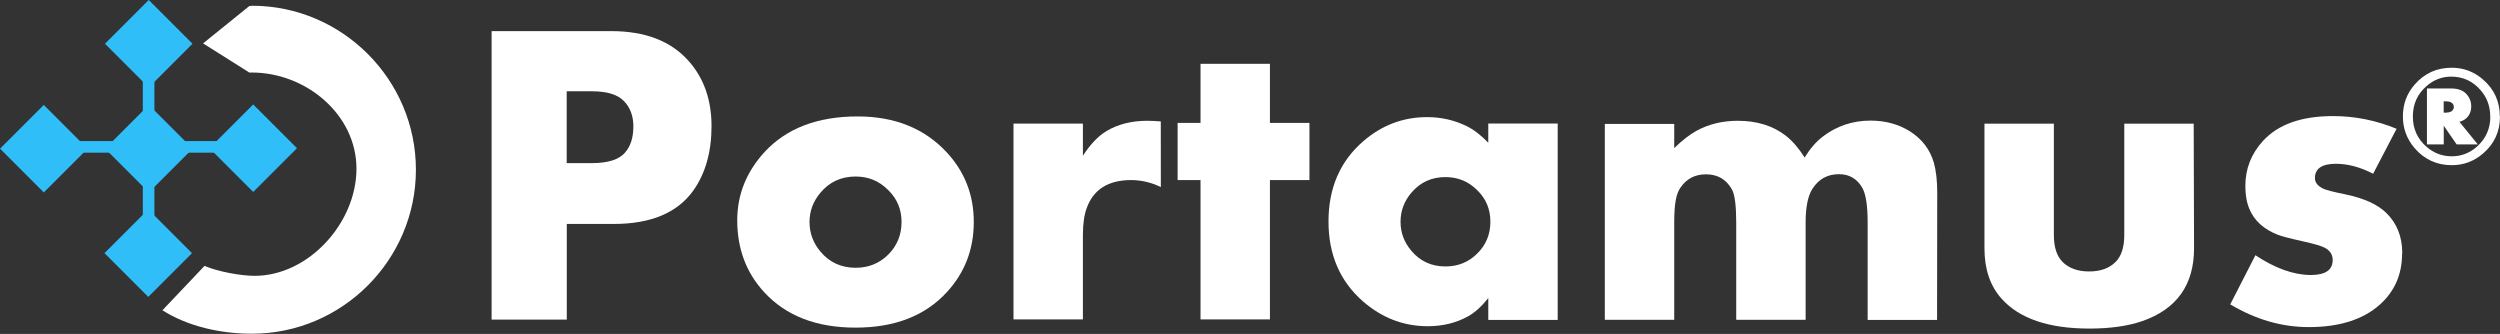
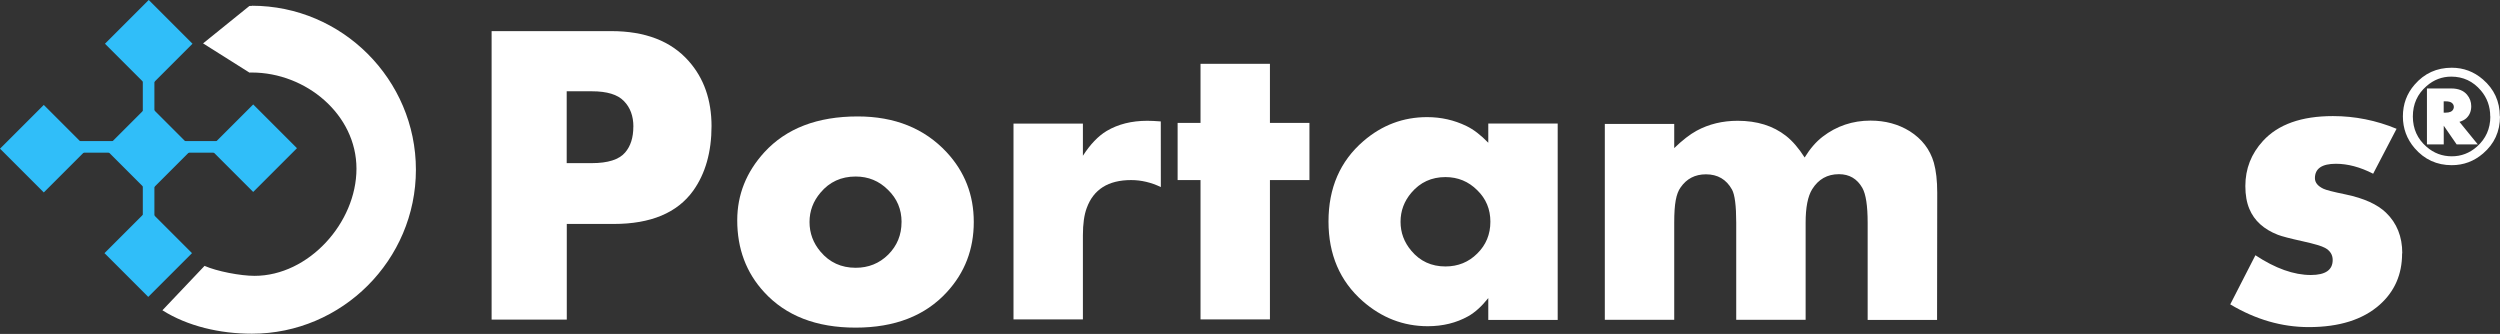
<svg xmlns="http://www.w3.org/2000/svg" xmlns:xlink="http://www.w3.org/1999/xlink" version="1.1" viewBox="0 0 1430 191">
  <rect x="0" y="0" width="1430" height="191" fill="#333333" stroke="none" />
  <defs>
    <clipPath id="clipPath4627">
      <use width="100%" height="100%" xlink:href="#g4623" />
    </clipPath>
  </defs>
  <g transform="translate(-20 -30)">
    <g fill="#30bef9" stroke-width=".91">
      <rect transform="rotate(-45)" x="17.7" y="95.5" width="35.4" height="35.4" />
      <rect transform="rotate(-45)" x="-24.7" y="138" width="35.4" height="35.4" />
      <rect transform="rotate(-45)" x="-67.2" y="180" width="35.4" height="35.4" />
      <rect transform="rotate(-45)" x="17.7" y="180" width="35.4" height="35.4" />
      <rect transform="rotate(-45)" x="-67.2" y="95.5" width="35.4" height="35.4" />
    </g>
    <path d="m105 52.8 1e-5 123" fill="none" stroke="#30bef9" stroke-miterlimit="0" stroke-width="6.63" style="paint-order:markers stroke fill" />
    <path d="m167 114-123 1e-5" fill="none" stroke="#30bef9" stroke-miterlimit="0" stroke-width="6.63" style="paint-order:markers stroke fill" />
    <g>
      <path d="m164 33.4c-0.447 0-0.892 0.011-1.34 0.018l-26.5 21.4 26.5 16.7c0.446-0.01 0.889-0.033 1.34-0.033 31-3e-6 59.9 24 59.9 55 0 31-27.4 61.3-58.3 61.3-8.16 0-21.6-2.61-28.6-5.7l-24.1 25.4c14.4 9.11 32.9 13.4 51.2 13.4 51.6 0 93.8-42.2 93.8-93.8 0-51.6-42.2-93.8-93.8-93.8z" color="#000000" color-rendering="auto" dominant-baseline="auto" fill="#fff" image-rendering="auto" shape-rendering="auto" solid-color="#000000" style="font-feature-settings:normal;font-variant-alternates:normal;font-variant-caps:normal;font-variant-ligatures:normal;font-variant-numeric:normal;font-variant-position:normal;isolation:auto;mix-blend-mode:normal;paint-order:markers stroke fill;shape-padding:0;text-decoration-color:#000000;text-decoration-line:none;text-decoration-style:solid;text-indent:0;text-orientation:mixed;text-transform:none;white-space:normal" />
      <g transform="translate(-4.86 -5.74)" clip-path="url(#clipPath4627)" />
    </g>
  </g>
  <g transform="translate(-20 -30)">
    <g fill="#fff">
      <g transform="translate(216 -282)" aria-label="Portamus">
        <path d="m211 384q0 22.4-10.5 37.1-13.7 19-45.4 19h-26.9v54.7h-43v-165h68.4q29.2 0 44.3 17.1 13.1 14.7 13.1 37.4zm-44.7 0.484q0-9.2-5.45-14.7-5.33-5.57-18.3-5.57h-14.4v41.1h14.3q13.9 0 19.1-6.05 4.72-5.45 4.72-14.8z" />
        <path d="m361 439q0 23.4-15.4 40.1-18.6 20.3-52.2 20.3-33.7 0-52.3-20.3-15.4-16.7-15.4-41.1 0-21.9 15.5-38.9 18.8-20.5 53.4-20.5 31.8 0 50.9 20.5 15.5 16.7 15.5 39.8zm-41.3 0q0-10.9-7.75-18.4-7.63-7.63-18.5-7.63-12.4 0-20.1 9.2-6.3 7.39-6.3 16.8 0 9.57 6.3 17 7.75 9.2 20.1 9.2 11 0 18.6-7.51 7.63-7.63 7.63-18.6z" />
        <path d="m468 419q-8.36-4-17-4-19.6 0-25.4 16-2.18 5.81-2.18 15.6v48.1h-39.7v-112h39.7v18.4q6.3-9.81 13.6-14.2 9.81-5.81 23.2-5.81 3.15 0 7.75 0.363z" />
        <path d="m553 415h-22.6v79.7h-39.7v-79.7h-13.1v-32.7h13.1v-33.8h39.7v33.8h22.6z" />
        <path d="m695 495h-39.7v-12.5q-5.69 7.14-11.5 10.4-10.2 5.69-23.1 5.69-20.9 0-37.3-14.4-19.5-17.2-19.5-45.5 0-28.8 20-46 15.9-13.7 36.4-13.7 12 0 22.5 5.09 6.05 2.91 12.5 9.57v-11h39.7zm-38.5-56.2q0-10.7-7.51-18-7.51-7.51-18.2-7.51-11.9 0-19.5 8.96-6.18 7.27-6.18 16.6t6.18 16.6q7.51 8.96 19.5 8.96 10.8 0 18.2-7.39 7.51-7.39 7.51-18.2z" />
        <path d="m912 495h-39.7v-55.6q0-14.5-3.03-19.9-4.48-7.87-13.4-7.87-9.93 0-15.3 8.6-3.75 6.05-3.75 19.1v55.6h-39.7v-55.6q0-14.5-2.42-18.9-4.84-8.72-14.9-8.72-9.32 0-14.5 7.51-1.94 2.66-2.79 7.39-0.848 4.6-0.848 12.7v55.6h-39.7v-112h39.7v13.8q7.02-6.78 12.8-9.93 10.5-5.69 23.5-5.69 16.6 0 27.6 8.6 5.57 4.36 10.7 12.4 4.6-7.51 10.3-11.9 12-9.2 27.4-9.2 12.6 0 22.4 6.05 10.5 6.66 13.8 18 1.94 6.9 1.94 17.2z" />
-         <path d="m1059 454q0 31.4-29.7 41.7-12.4 4.24-30.2 4.24-35 0-50.3-17.2-9.69-10.9-9.69-28.7v-71.3h39.7v63.7q0 10.5 5.09 15.5 5.45 5.33 15.1 5.33 9.57 0 15-5.33 5.09-4.96 5.09-15.5v-63.7h39.7z" />
        <path d="m1178 457q0 17.9-12.8 29.3-14.4 12.8-40.6 12.8-23.1 0-44.9-13l14.4-28.1q17.1 11.3 31.7 11.3 12.5 0 12.5-8.6 0-4.48-4.36-6.9-2.79-1.57-12.6-3.75-11-2.42-14.4-3.75-12.1-4.72-16.3-14.8-2.3-5.45-2.3-13.1 0-14.8 10.1-25.8 13-14.2 40-14.2 18.8 0 36.4 7.27l-13.4 25.7q-11.1-5.69-21.3-5.69-12 0-12 8.23 0 3.75 4.84 6.05 2.18 1.09 12.8 3.27 15.6 3.27 23 10.4 9.32 8.96 9.32 23.2z" />
      </g>
      <g transform="translate(-208 -95.4)" aria-label="®">
        <path d="m1658 192q0 12.9-9.69 21.2-7.77 6.68-17.9 6.68-12.8 0-21.2-9.69-6.76-7.85-6.76-18.2 0-10.5 6.72-18.2 8.36-9.65 21.2-9.65 10.1 0 17.8 6.64 9.73 8.36 9.73 21.2zm-5.59 0q0-8.52-5.31-14.8-6.76-7.97-17-7.97-7.93 0-14.1 5.39-7.85 6.8-7.85 17.4 0 10.6 7.89 17.4 6.21 5.39 14.4 5.39 8.05 0 14.3-5.47 7.73-6.84 7.73-17.3zm-7.11 16h-12.1l-7.38-10.7v10.7h-9.61v-32h13.9q6.02 0 9.02 3.55 2.42 2.89 2.42 6.6 0 4.22-2.77 6.84-1.41 1.33-3.98 2.11zm-13.7-21.4q0-1.37-1.09-2.3-1.09-0.938-3.63-0.938h-1.09v6.48h1.09q3.48 0 4.41-1.99 0.312-0.664 0.312-1.25z" fill="#fff" />
      </g>
    </g>
  </g>
</svg>